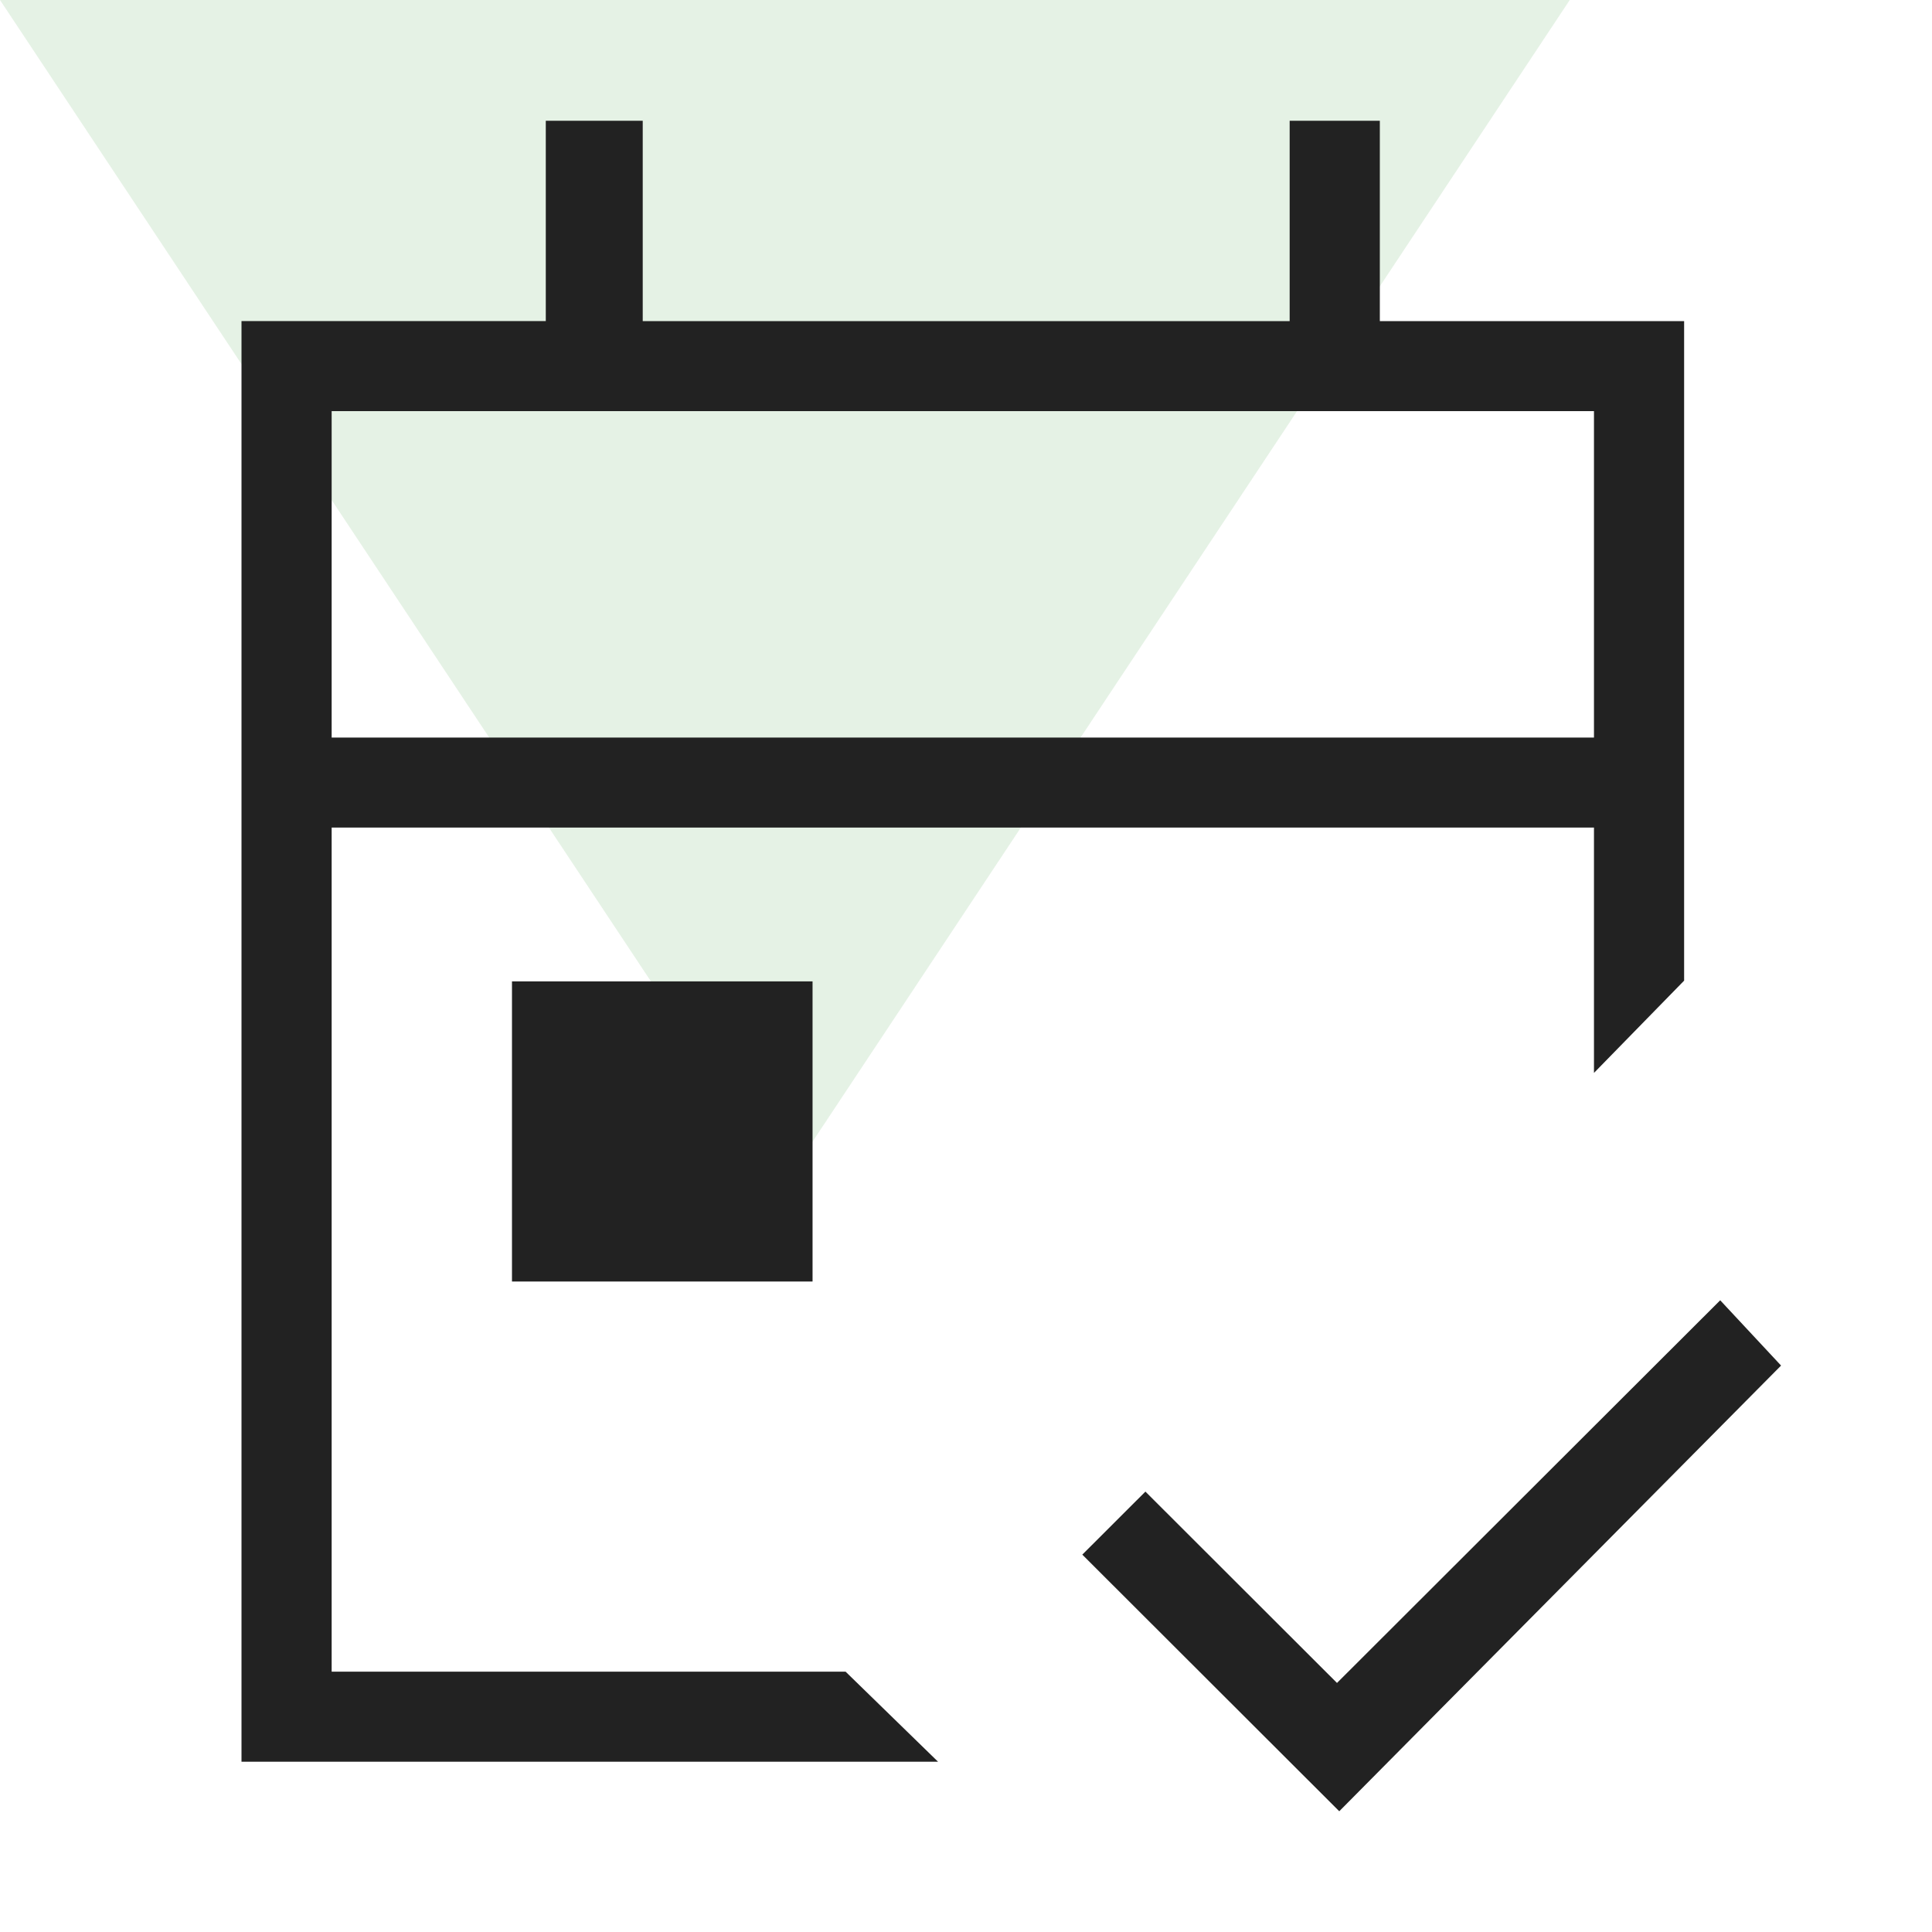
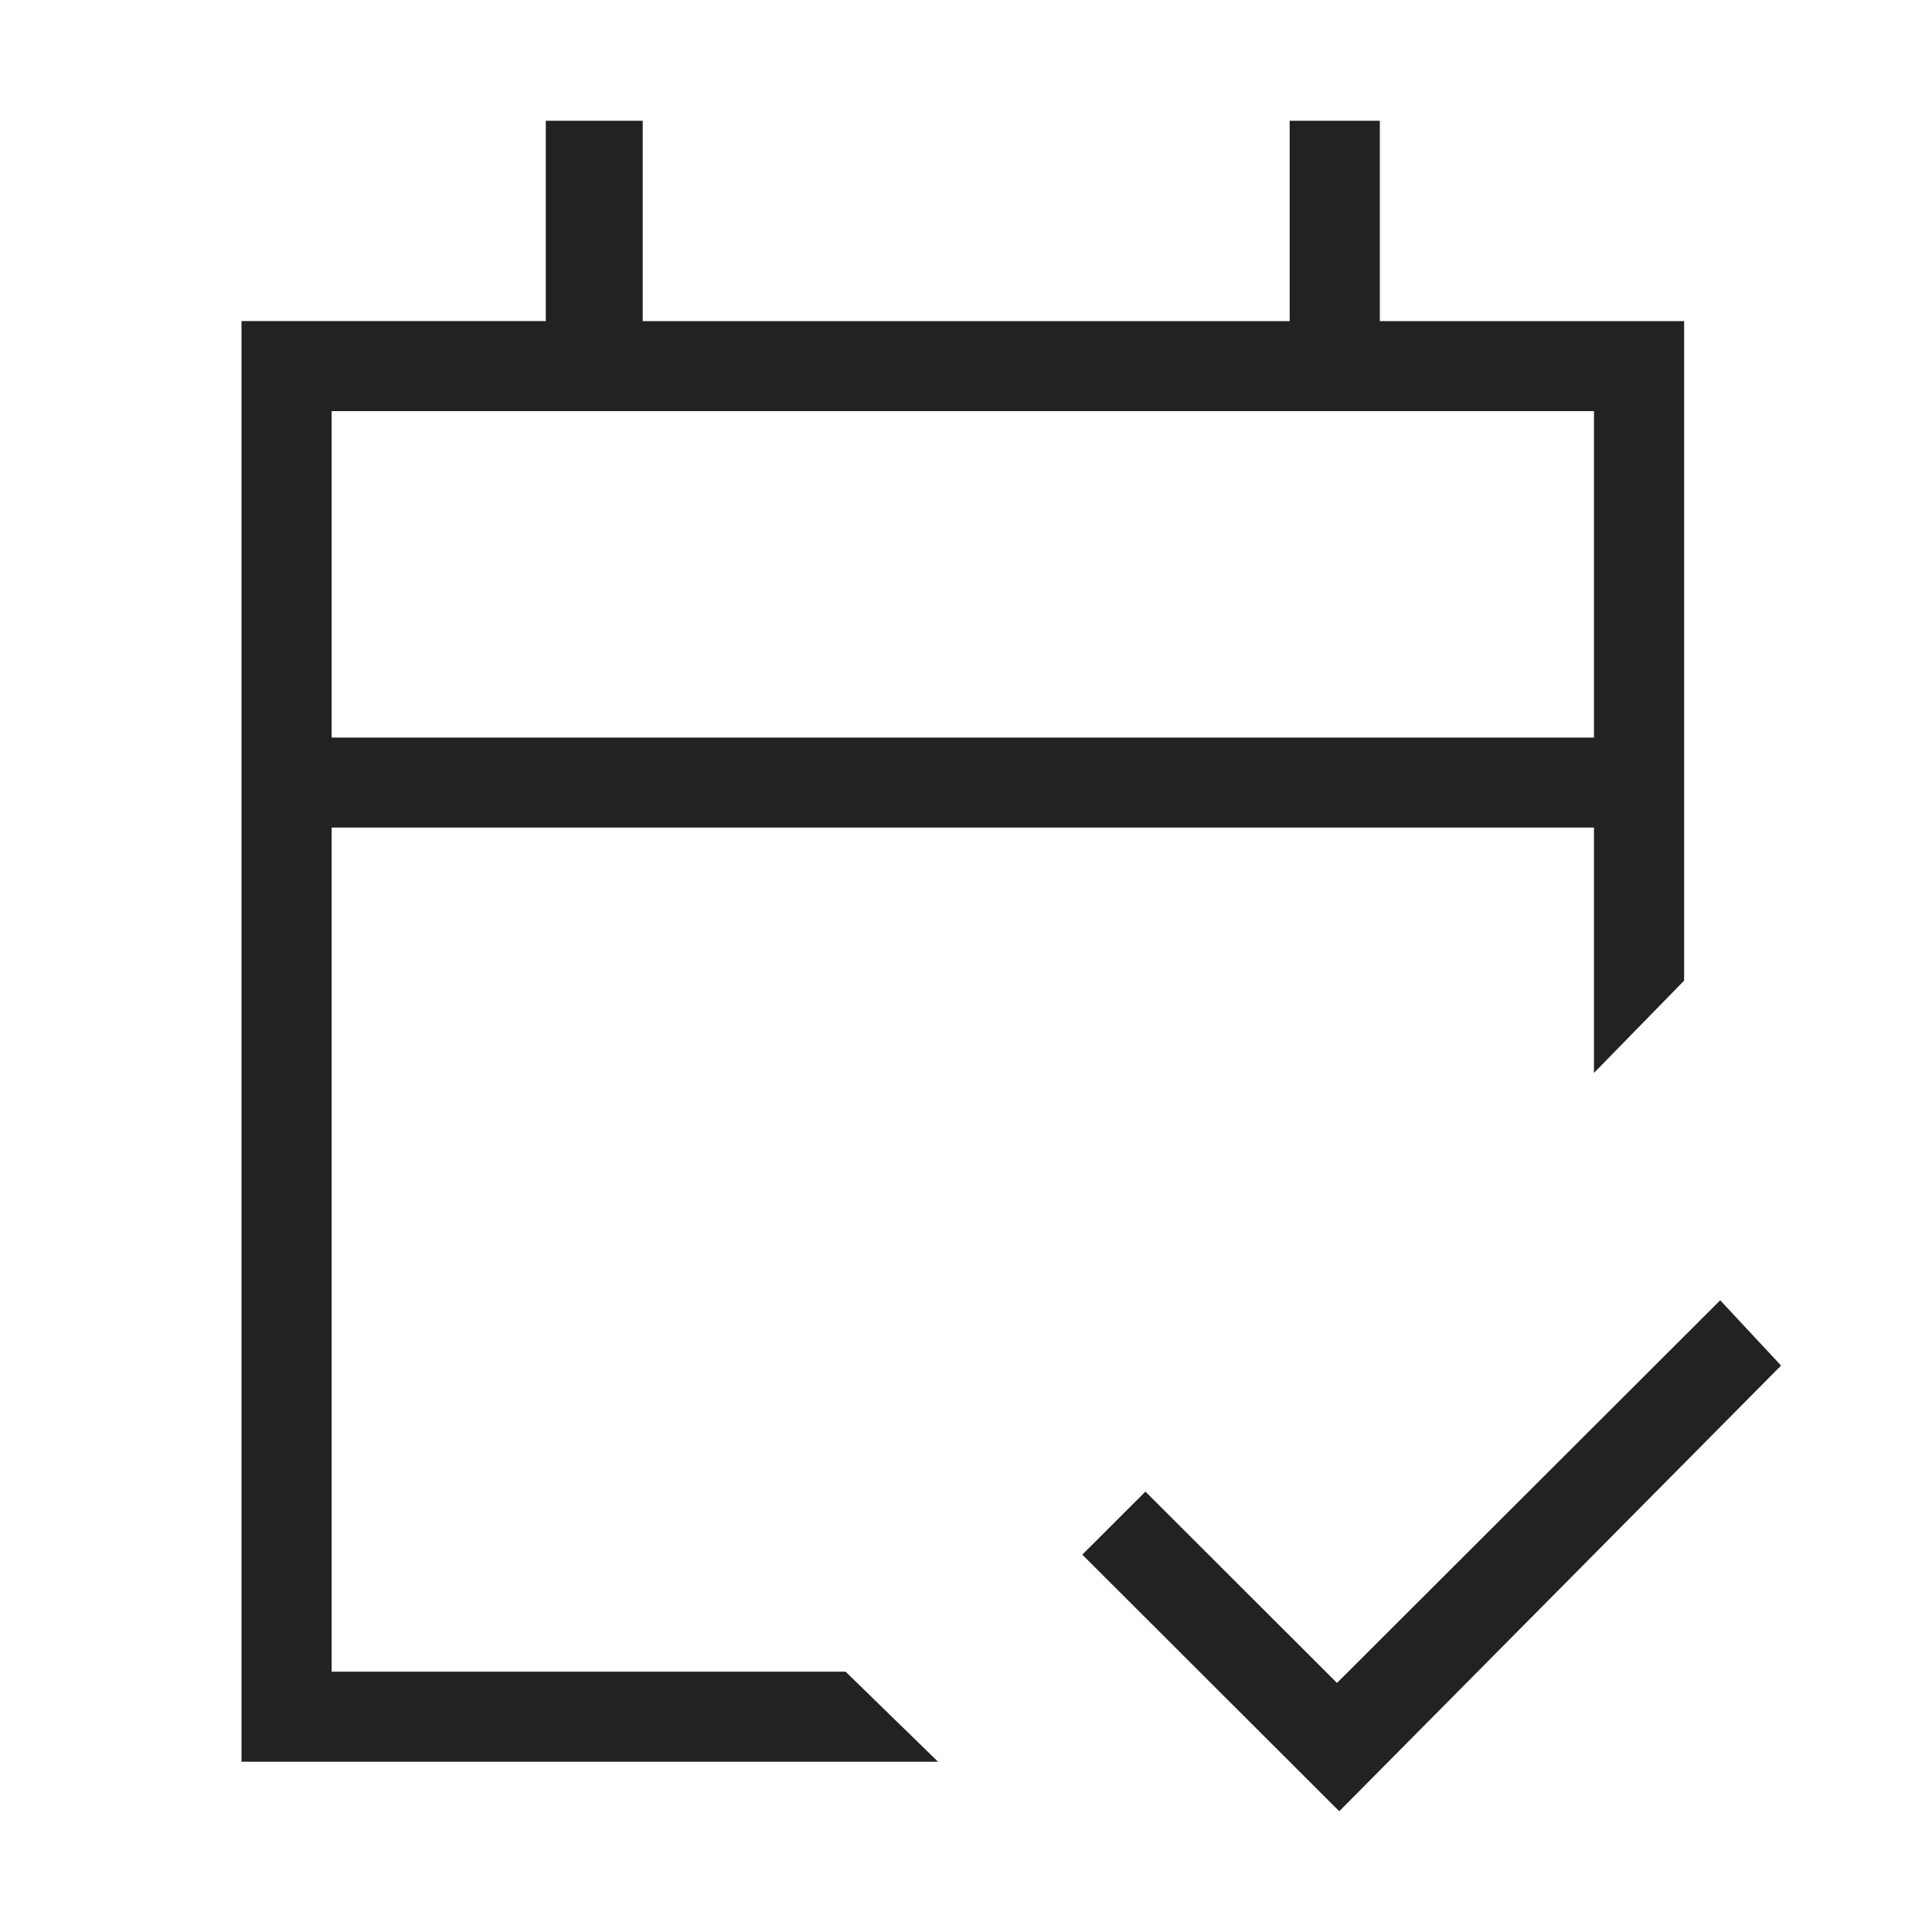
<svg xmlns="http://www.w3.org/2000/svg" width="80" height="80" fill="none" viewBox="0 0 80 80">
-   <path fill="#55AC55" d="M32.5 49 0 0h65L32.5 49Z" opacity=".15" />
  <path fill="#222" d="m55.456 75-10.64-10.626 2.613-2.61 7.933 7.923L71.23 53.842l2.52 2.703L55.456 75ZM10 72.95V13.295h12.6V5h4.014v8.296h26.788V5h3.734v8.296h12.6v27.31l-3.733 3.821v-10.16h-52.27v34.954h21.282l3.827 3.728H10Zm3.733-42.41h52.27V17.023h-52.27v13.515Z" />
-   <path fill="#222" d="M21.2 40.637h12.446v12.428H21.2V40.637Z" />
</svg>